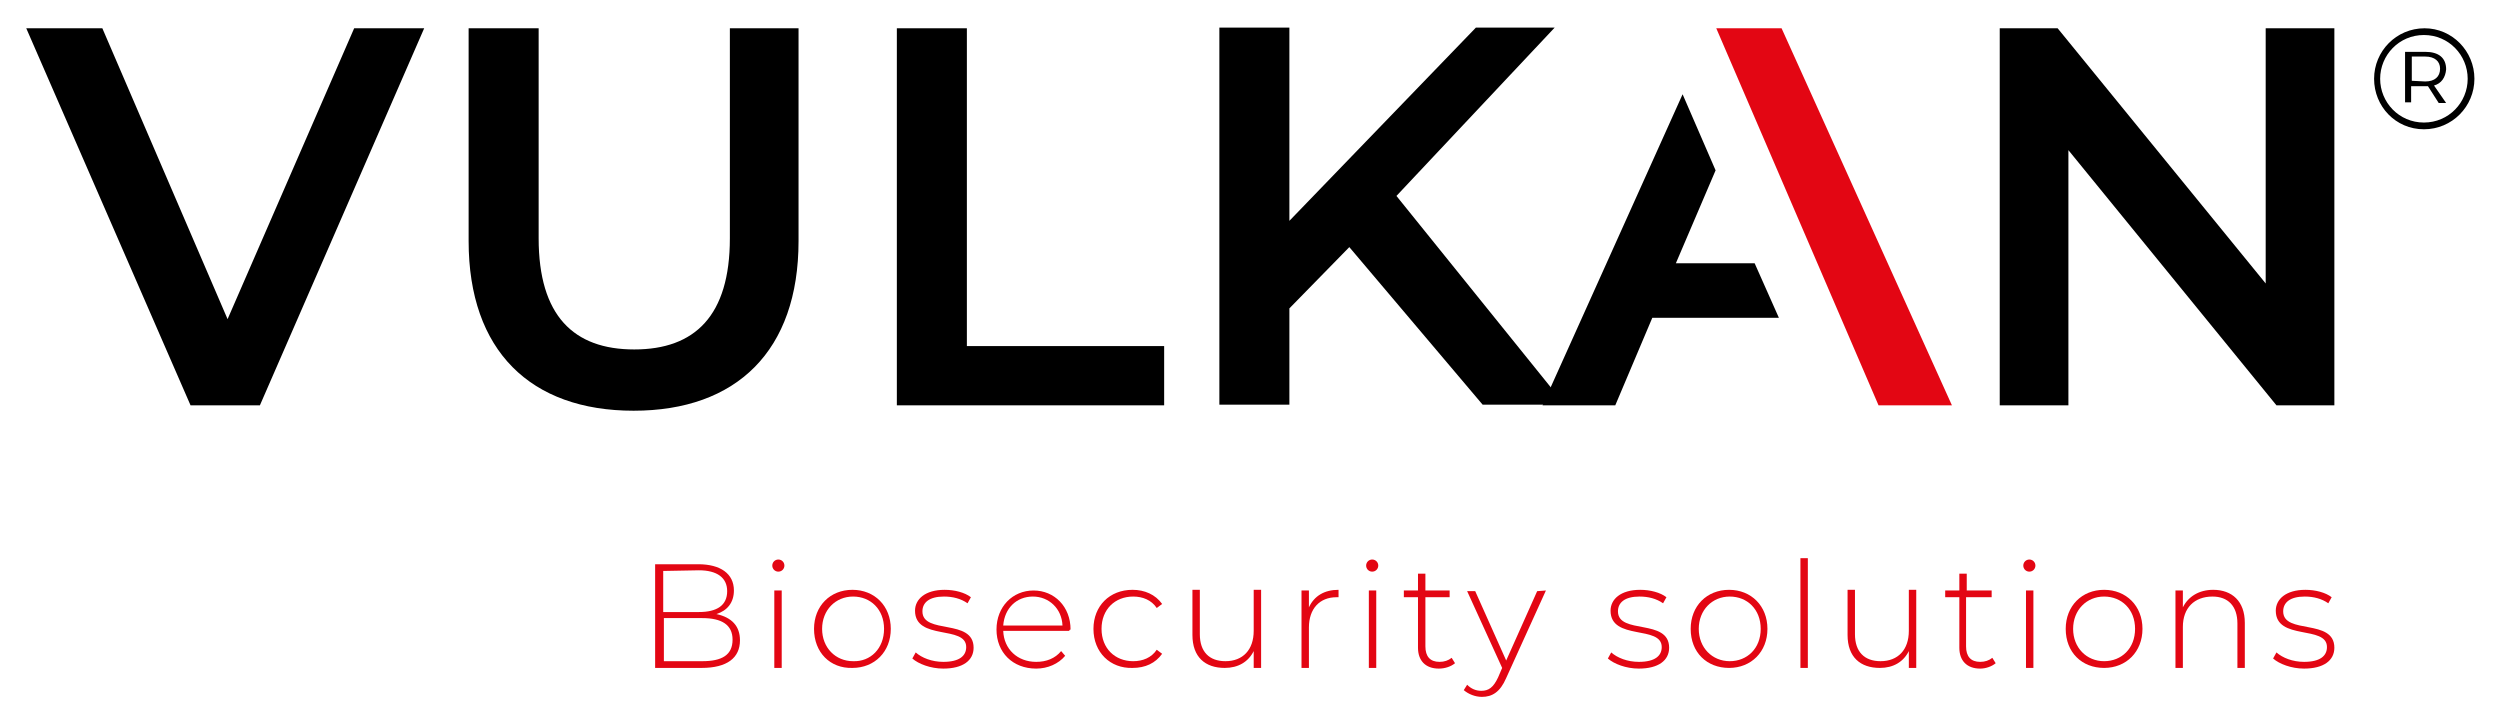
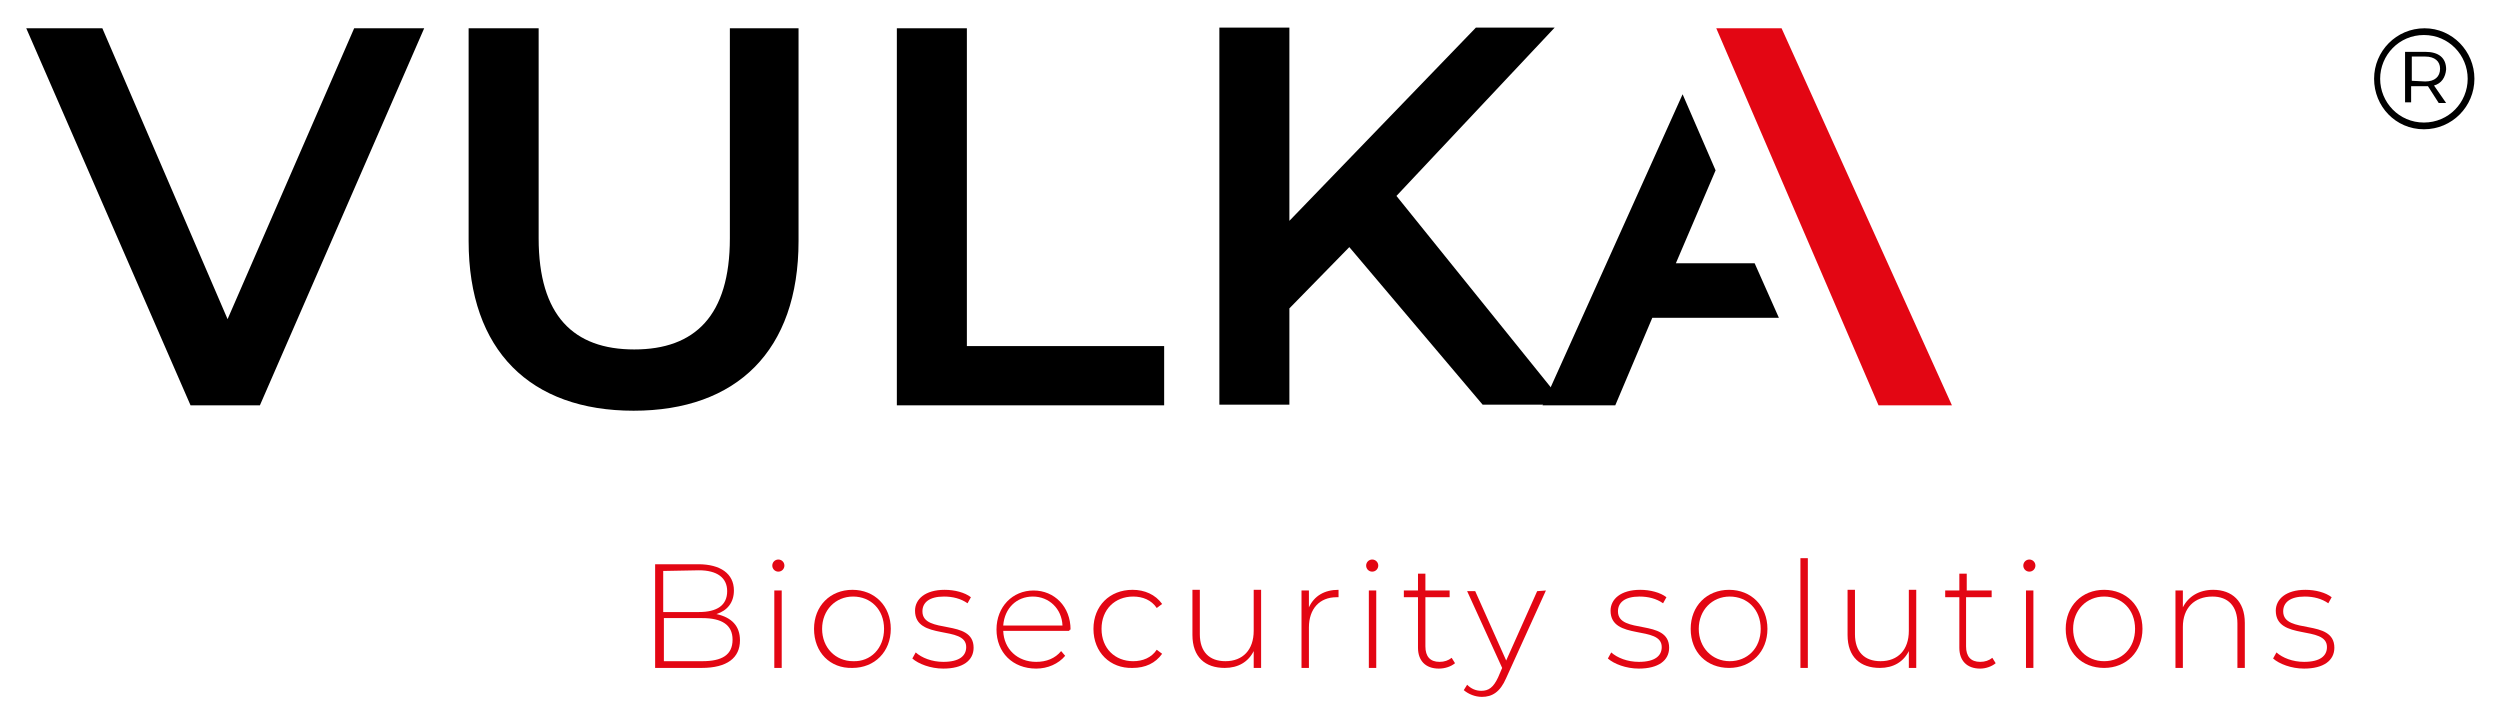
<svg xmlns="http://www.w3.org/2000/svg" version="1.1" id="Laag_1" x="0px" y="0px" viewBox="0 0 371.3 107.7" style="enable-background:new 0 0 371.3 107.7;" xml:space="preserve">
  <style type="text/css">
	.st0{fill:#E30613;}
</style>
  <g>
    <path class="st0" d="M109.9,95.1c0,2.6-1.9,4.1-5.7,4.1h-6.9V83.8h6.4c3.3,0,5.3,1.4,5.3,3.9c0,1.8-1,3-2.6,3.5   C108.7,91.7,109.9,93,109.9,95.1z M98.5,84.8v6.1h5.3c2.7,0,4.2-1,4.2-3.1c0-2-1.5-3.1-4.2-3.1L98.5,84.8L98.5,84.8z M108.8,95   c0-2.2-1.6-3.2-4.5-3.2h-5.7v6.4h5.7C107.2,98.2,108.8,97.3,108.8,95z" />
    <path class="st0" d="M114.7,84c0-0.5,0.4-0.9,0.9-0.9s0.9,0.4,0.9,0.9c0,0.5-0.4,0.9-0.9,0.9S114.7,84.5,114.7,84z M115,87.7h1.1   v11.5H115V87.7z" />
    <path class="st0" d="M120.9,93.4c0-3.4,2.4-5.8,5.7-5.8c3.3,0,5.7,2.4,5.7,5.8c0,3.4-2.4,5.8-5.7,5.8   C123.3,99.3,120.9,96.9,120.9,93.4z M131.3,93.4c0-2.9-2-4.8-4.6-4.8c-2.6,0-4.6,2-4.6,4.8s2,4.8,4.6,4.8   C129.3,98.3,131.3,96.3,131.3,93.4z" />
    <path class="st0" d="M135.5,97.8l0.5-0.9c0.9,0.8,2.4,1.4,4.1,1.4c2.4,0,3.4-0.9,3.4-2.2c0-3.3-7.6-0.9-7.6-5.4   c0-1.7,1.5-3.1,4.4-3.1c1.5,0,3,0.4,3.9,1.1l-0.5,0.9c-1-0.7-2.2-1-3.5-1c-2.2,0-3.2,0.9-3.2,2.2c0,3.5,7.6,1,7.6,5.4   c0,1.9-1.6,3.1-4.5,3.1C138.2,99.3,136.4,98.6,135.5,97.8z" />
    <path class="st0" d="M158.8,93.7H149c0.1,2.7,2.1,4.6,4.9,4.6c1.5,0,2.8-0.5,3.7-1.6l0.6,0.7c-1,1.2-2.6,1.9-4.3,1.9   c-3.5,0-5.9-2.4-5.9-5.8c0-3.4,2.4-5.8,5.5-5.8s5.5,2.4,5.5,5.8C158.9,93.5,158.8,93.6,158.8,93.7z M149,92.9h8.8   c-0.1-2.5-2-4.3-4.4-4.3S149.2,90.3,149,92.9z" />
    <path class="st0" d="M162.4,93.4c0-3.4,2.4-5.8,5.8-5.8c1.8,0,3.4,0.7,4.4,2.1l-0.8,0.6c-0.8-1.2-2.1-1.7-3.5-1.7   c-2.7,0-4.7,1.9-4.7,4.8s2,4.8,4.7,4.8c1.4,0,2.7-0.5,3.5-1.7l0.8,0.6c-1,1.4-2.5,2.1-4.4,2.1C164.9,99.3,162.4,96.9,162.4,93.4z" />
    <path class="st0" d="M187.3,87.7v11.5h-1.1v-2.5c-0.8,1.6-2.3,2.5-4.3,2.5c-2.9,0-4.8-1.6-4.8-4.9v-6.7h1.1v6.6c0,2.6,1.4,4,3.8,4   c2.6,0,4.2-1.7,4.2-4.5v-6.1H187.3z" />
    <path class="st0" d="M198.8,87.6v1.1c-0.1,0-0.2,0-0.3,0c-2.5,0-4.1,1.7-4.1,4.5v6h-1.1V87.7h1.1v2.5   C195.2,88.5,196.7,87.6,198.8,87.6z" />
    <path class="st0" d="M202.9,84c0-0.5,0.4-0.9,0.9-0.9c0.5,0,0.9,0.4,0.9,0.9c0,0.5-0.4,0.9-0.9,0.9C203.3,84.9,202.9,84.5,202.9,84   z M203.3,87.7h1.1v11.5h-1.1V87.7z" />
    <path class="st0" d="M216.1,98.5c-0.6,0.5-1.5,0.8-2.4,0.8c-2,0-3.1-1.2-3.1-3.1v-7.5h-2.1v-1h2.1v-2.5h1.1v2.5h3.6v1h-3.6V96   c0,1.5,0.7,2.3,2.1,2.3c0.7,0,1.3-0.2,1.8-0.6L216.1,98.5z" />
    <path class="st0" d="M229.6,87.7l-5.9,13c-0.9,2.1-2.1,2.8-3.6,2.8c-1,0-2-0.4-2.7-1l0.5-0.8c0.6,0.6,1.3,0.9,2.1,0.9   c1.1,0,1.8-0.5,2.5-2l0.6-1.4l-5.2-11.4h1.2l4.6,10.3l4.6-10.3L229.6,87.7L229.6,87.7z" />
    <path class="st0" d="M238.8,97.8l0.5-0.9c0.9,0.8,2.4,1.4,4.1,1.4c2.4,0,3.4-0.9,3.4-2.2c0-3.3-7.6-0.9-7.6-5.4   c0-1.7,1.5-3.1,4.4-3.1c1.5,0,3,0.4,3.9,1.1l-0.5,0.9c-1-0.7-2.2-1-3.5-1c-2.2,0-3.2,0.9-3.2,2.2c0,3.5,7.6,1,7.6,5.4   c0,1.9-1.6,3.1-4.5,3.1C241.5,99.3,239.7,98.6,238.8,97.8z" />
    <path class="st0" d="M251.1,93.4c0-3.4,2.4-5.8,5.7-5.8s5.7,2.4,5.7,5.8c0,3.4-2.4,5.8-5.7,5.8S251.1,96.9,251.1,93.4z M261.5,93.4   c0-2.9-2-4.8-4.6-4.8s-4.6,2-4.6,4.8s2,4.8,4.6,4.8S261.5,96.3,261.5,93.4z" />
    <path class="st0" d="M267.4,82.9h1.1v16.3h-1.1V82.9z" />
    <path class="st0" d="M284.6,87.7v11.5h-1.1v-2.5c-0.8,1.6-2.3,2.5-4.3,2.5c-2.9,0-4.8-1.6-4.8-4.9v-6.7h1.1v6.6c0,2.6,1.4,4,3.8,4   c2.6,0,4.2-1.7,4.2-4.5v-6.1H284.6z" />
    <path class="st0" d="M296.4,98.5c-0.6,0.5-1.5,0.8-2.3,0.8c-2,0-3.1-1.2-3.1-3.1v-7.5h-2.1v-1h2.1v-2.5h1.1v2.5h3.7v1H292V96   c0,1.5,0.7,2.3,2.1,2.3c0.7,0,1.3-0.2,1.8-0.6L296.4,98.5z" />
    <path class="st0" d="M300.5,84c0-0.5,0.4-0.9,0.9-0.9c0.5,0,0.9,0.4,0.9,0.9c0,0.5-0.4,0.9-0.9,0.9C300.9,84.9,300.5,84.5,300.5,84   z M300.9,87.7h1.1v11.5h-1.1V87.7z" />
    <path class="st0" d="M306.8,93.4c0-3.4,2.4-5.8,5.7-5.8s5.7,2.4,5.7,5.8c0,3.4-2.4,5.8-5.7,5.8S306.8,96.9,306.8,93.4z M317.1,93.4   c0-2.9-2-4.8-4.6-4.8s-4.6,2-4.6,4.8s2,4.8,4.6,4.8S317.1,96.3,317.1,93.4z" />
    <path class="st0" d="M333.4,92.5v6.7h-1.1v-6.6c0-2.6-1.4-4-3.7-4c-2.7,0-4.4,1.7-4.4,4.5v6.1h-1.1V87.7h1.1v2.5   c0.8-1.6,2.4-2.6,4.5-2.6C331.5,87.6,333.4,89.3,333.4,92.5z" />
    <path class="st0" d="M337.6,97.8l0.5-0.9c0.9,0.8,2.4,1.4,4.1,1.4c2.4,0,3.4-0.9,3.4-2.2c0-3.3-7.6-0.9-7.6-5.4   c0-1.7,1.5-3.1,4.4-3.1c1.5,0,3,0.4,3.9,1.1l-0.5,0.9c-1-0.7-2.2-1-3.5-1c-2.2,0-3.2,0.9-3.2,2.2c0,3.5,7.6,1,7.6,5.4   c0,1.9-1.6,3.1-4.5,3.1C340.3,99.3,338.5,98.6,337.6,97.8z" />
  </g>
  <g>
    <g>
      <polygon class="st0" points="279,60.2 289.9,60.2 264.6,4.2 254.9,4.2   " />
      <polygon points="260.6,39.1 248.9,39.1 254.8,25.3 249.9,14 229.1,60.2 239.9,60.2 245.4,47.2 264.2,47.2   " />
    </g>
    <path d="M63,4.2l-24.4,56H28.3L3.9,4.2h11.3l18.6,43.2L52.6,4.2H63z" />
    <path d="M69.6,35.8V4.2H80v31.2c0,11.5,5.2,16.5,14.2,16.5s14.2-5,14.2-16.5V4.2h10.2v31.6c0,16.3-9.2,25.2-24.5,25.2   C78.8,61,69.6,52.1,69.6,35.8z" />
    <path d="M133.2,4.2h10.4v47.2h29.3v8.8h-39.7V4.2z" />
    <path d="M200.4,36.7l-8.9,9.1v14.3h-10.4v-56h10.4v28.7l27.7-28.7h11.7l-23.5,25l25,31h-12.2L200.4,36.7z" />
-     <path d="M346.7,4.2v56h-8.6l-30.9-37.9v37.9H297v-56h8.6l30.9,37.9V4.2L346.7,4.2L346.7,4.2z" />
  </g>
  <g>
    <path d="M367.5,11.7c0,4.1-3.3,7.5-7.5,7.5c-4.2,0-7.4-3.4-7.4-7.5c0-4.1,3.3-7.5,7.5-7.5C364.2,4.2,367.5,7.6,367.5,11.7z    M366.5,11.7c0-3.5-2.8-6.5-6.5-6.5c-3.7,0-6.5,3-6.5,6.5s2.8,6.5,6.5,6.5C363.7,18.2,366.5,15.2,366.5,11.7z M361.5,12.7l1.8,2.6   h-1.1l-1.6-2.5c-0.2,0-0.3,0-0.5,0h-2v2.4h-0.9V7.7h3c2,0,3.1,0.9,3.1,2.6C363.2,11.5,362.6,12.4,361.5,12.7z M360.2,12.1   c1.4,0,2.2-0.7,2.2-1.9c0-1.1-0.8-1.8-2.2-1.8h-2v3.6L360.2,12.1L360.2,12.1z" />
  </g>
</svg>